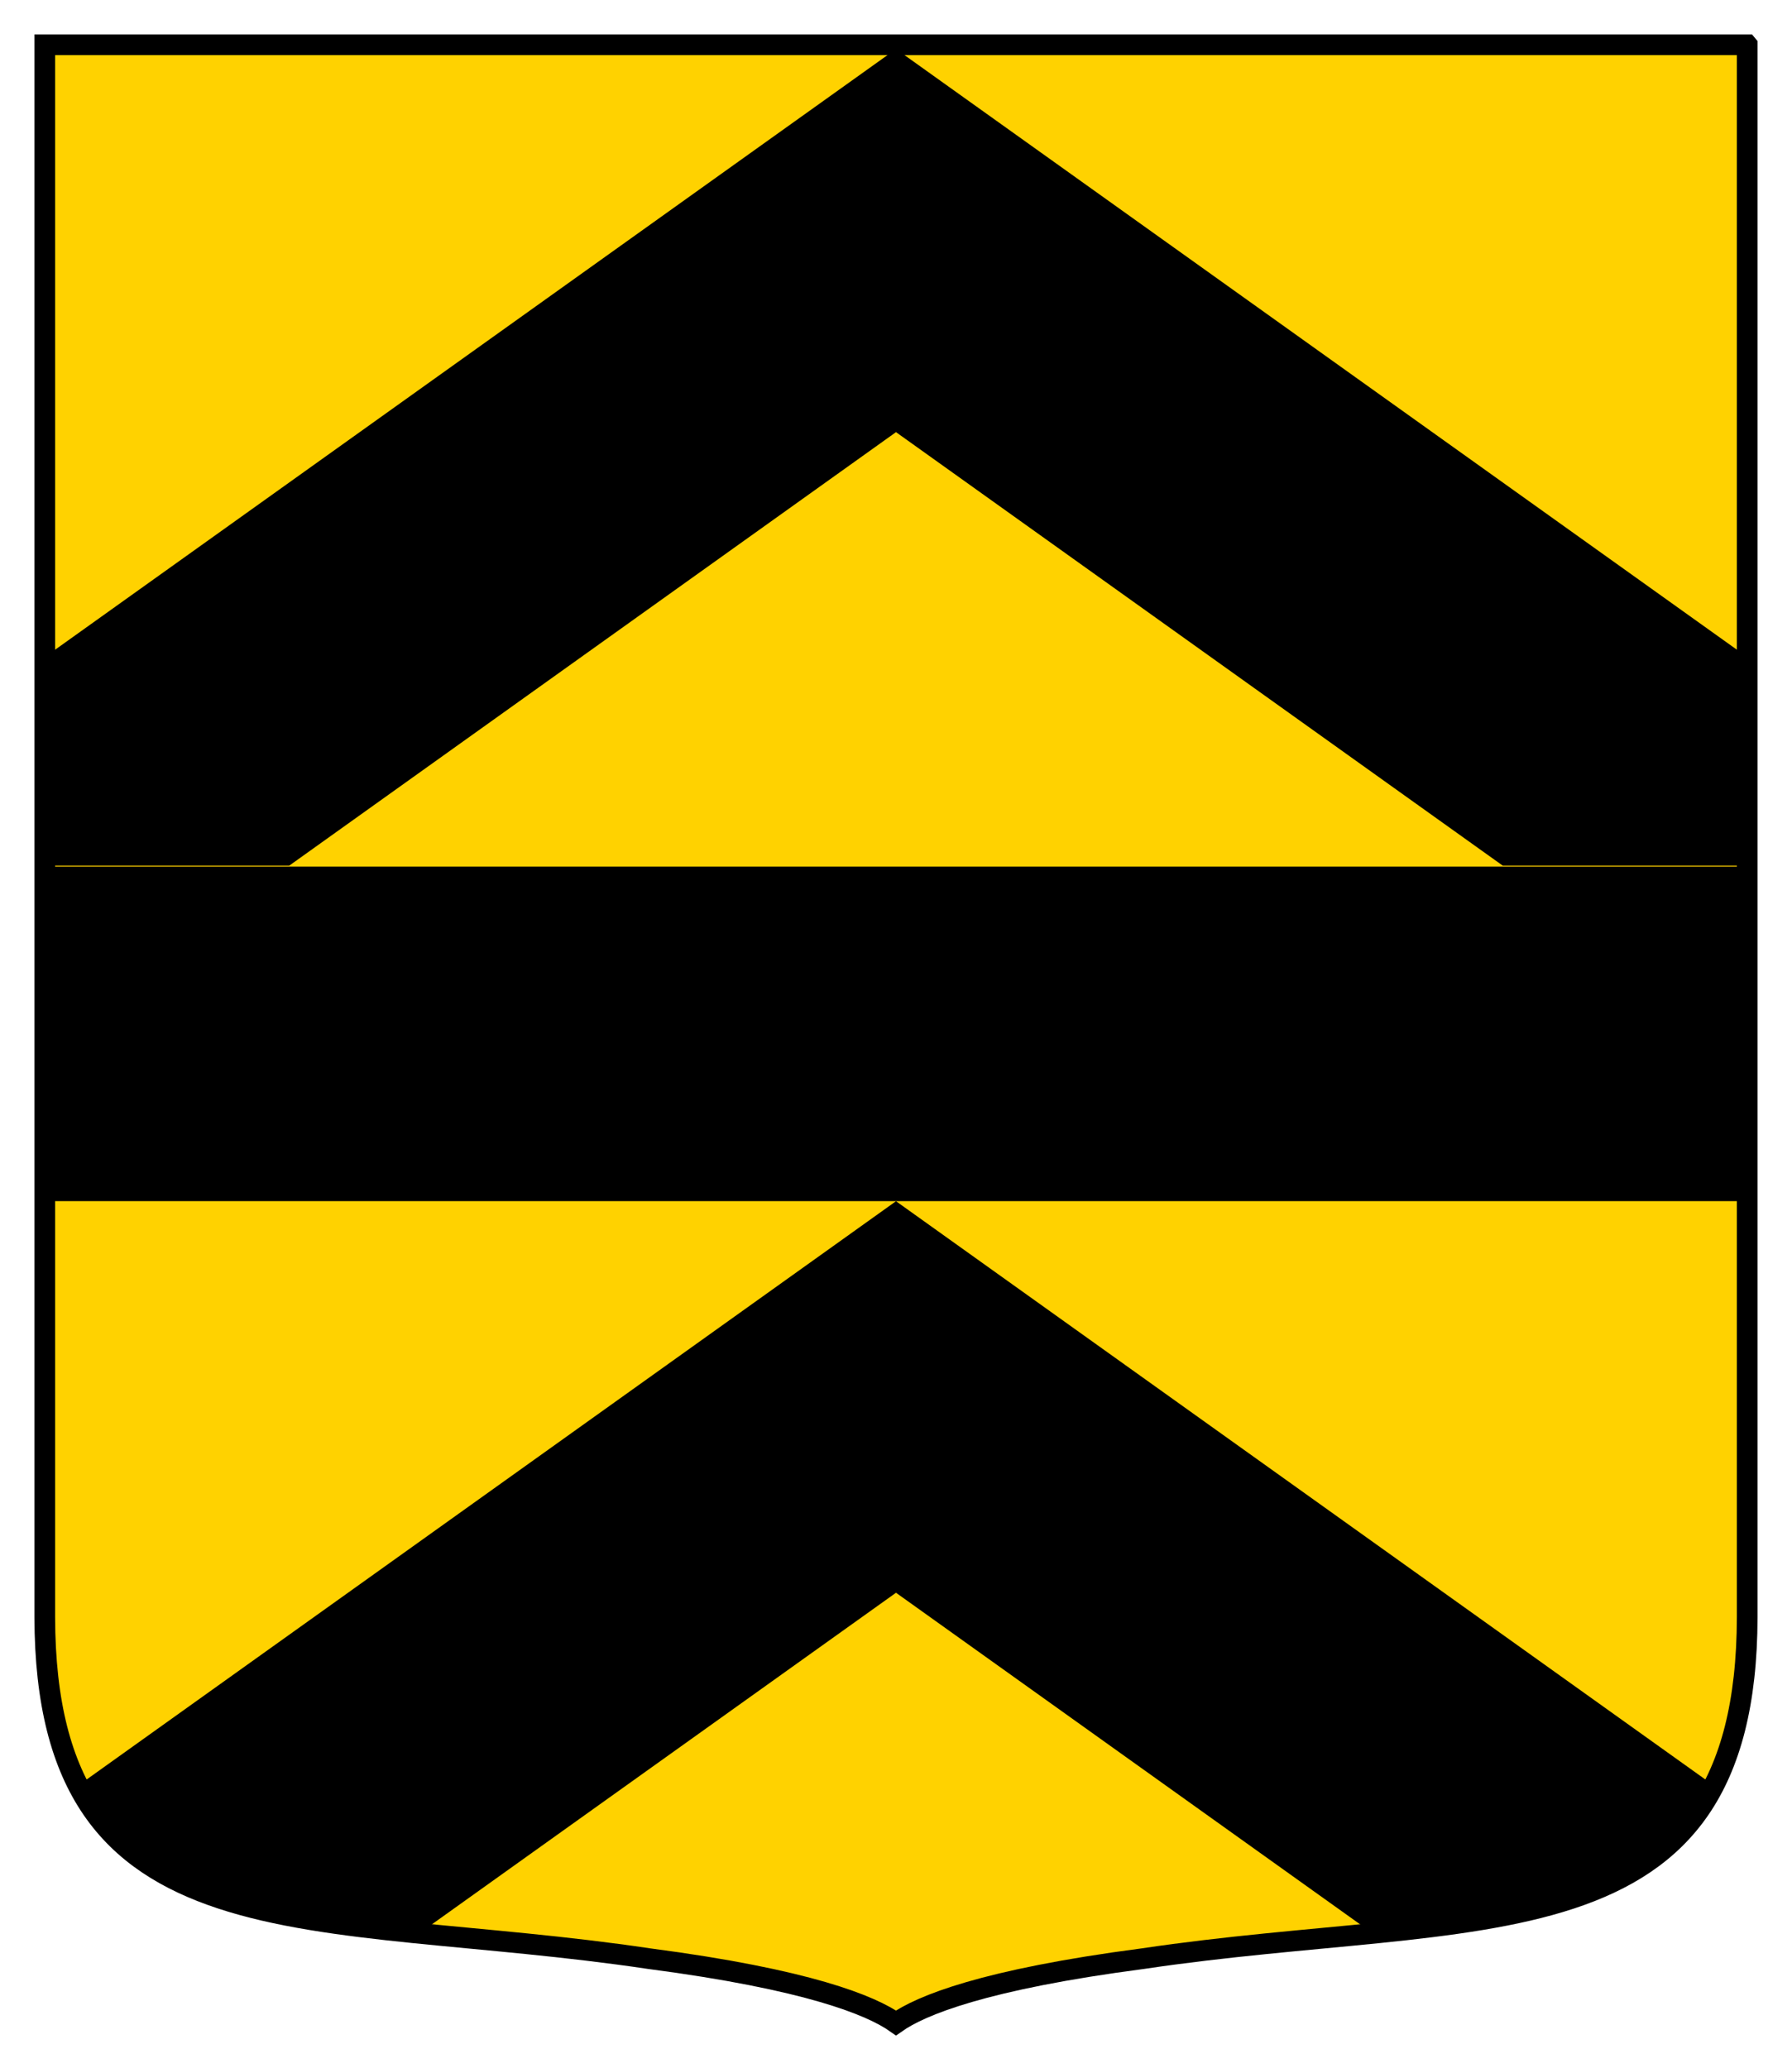
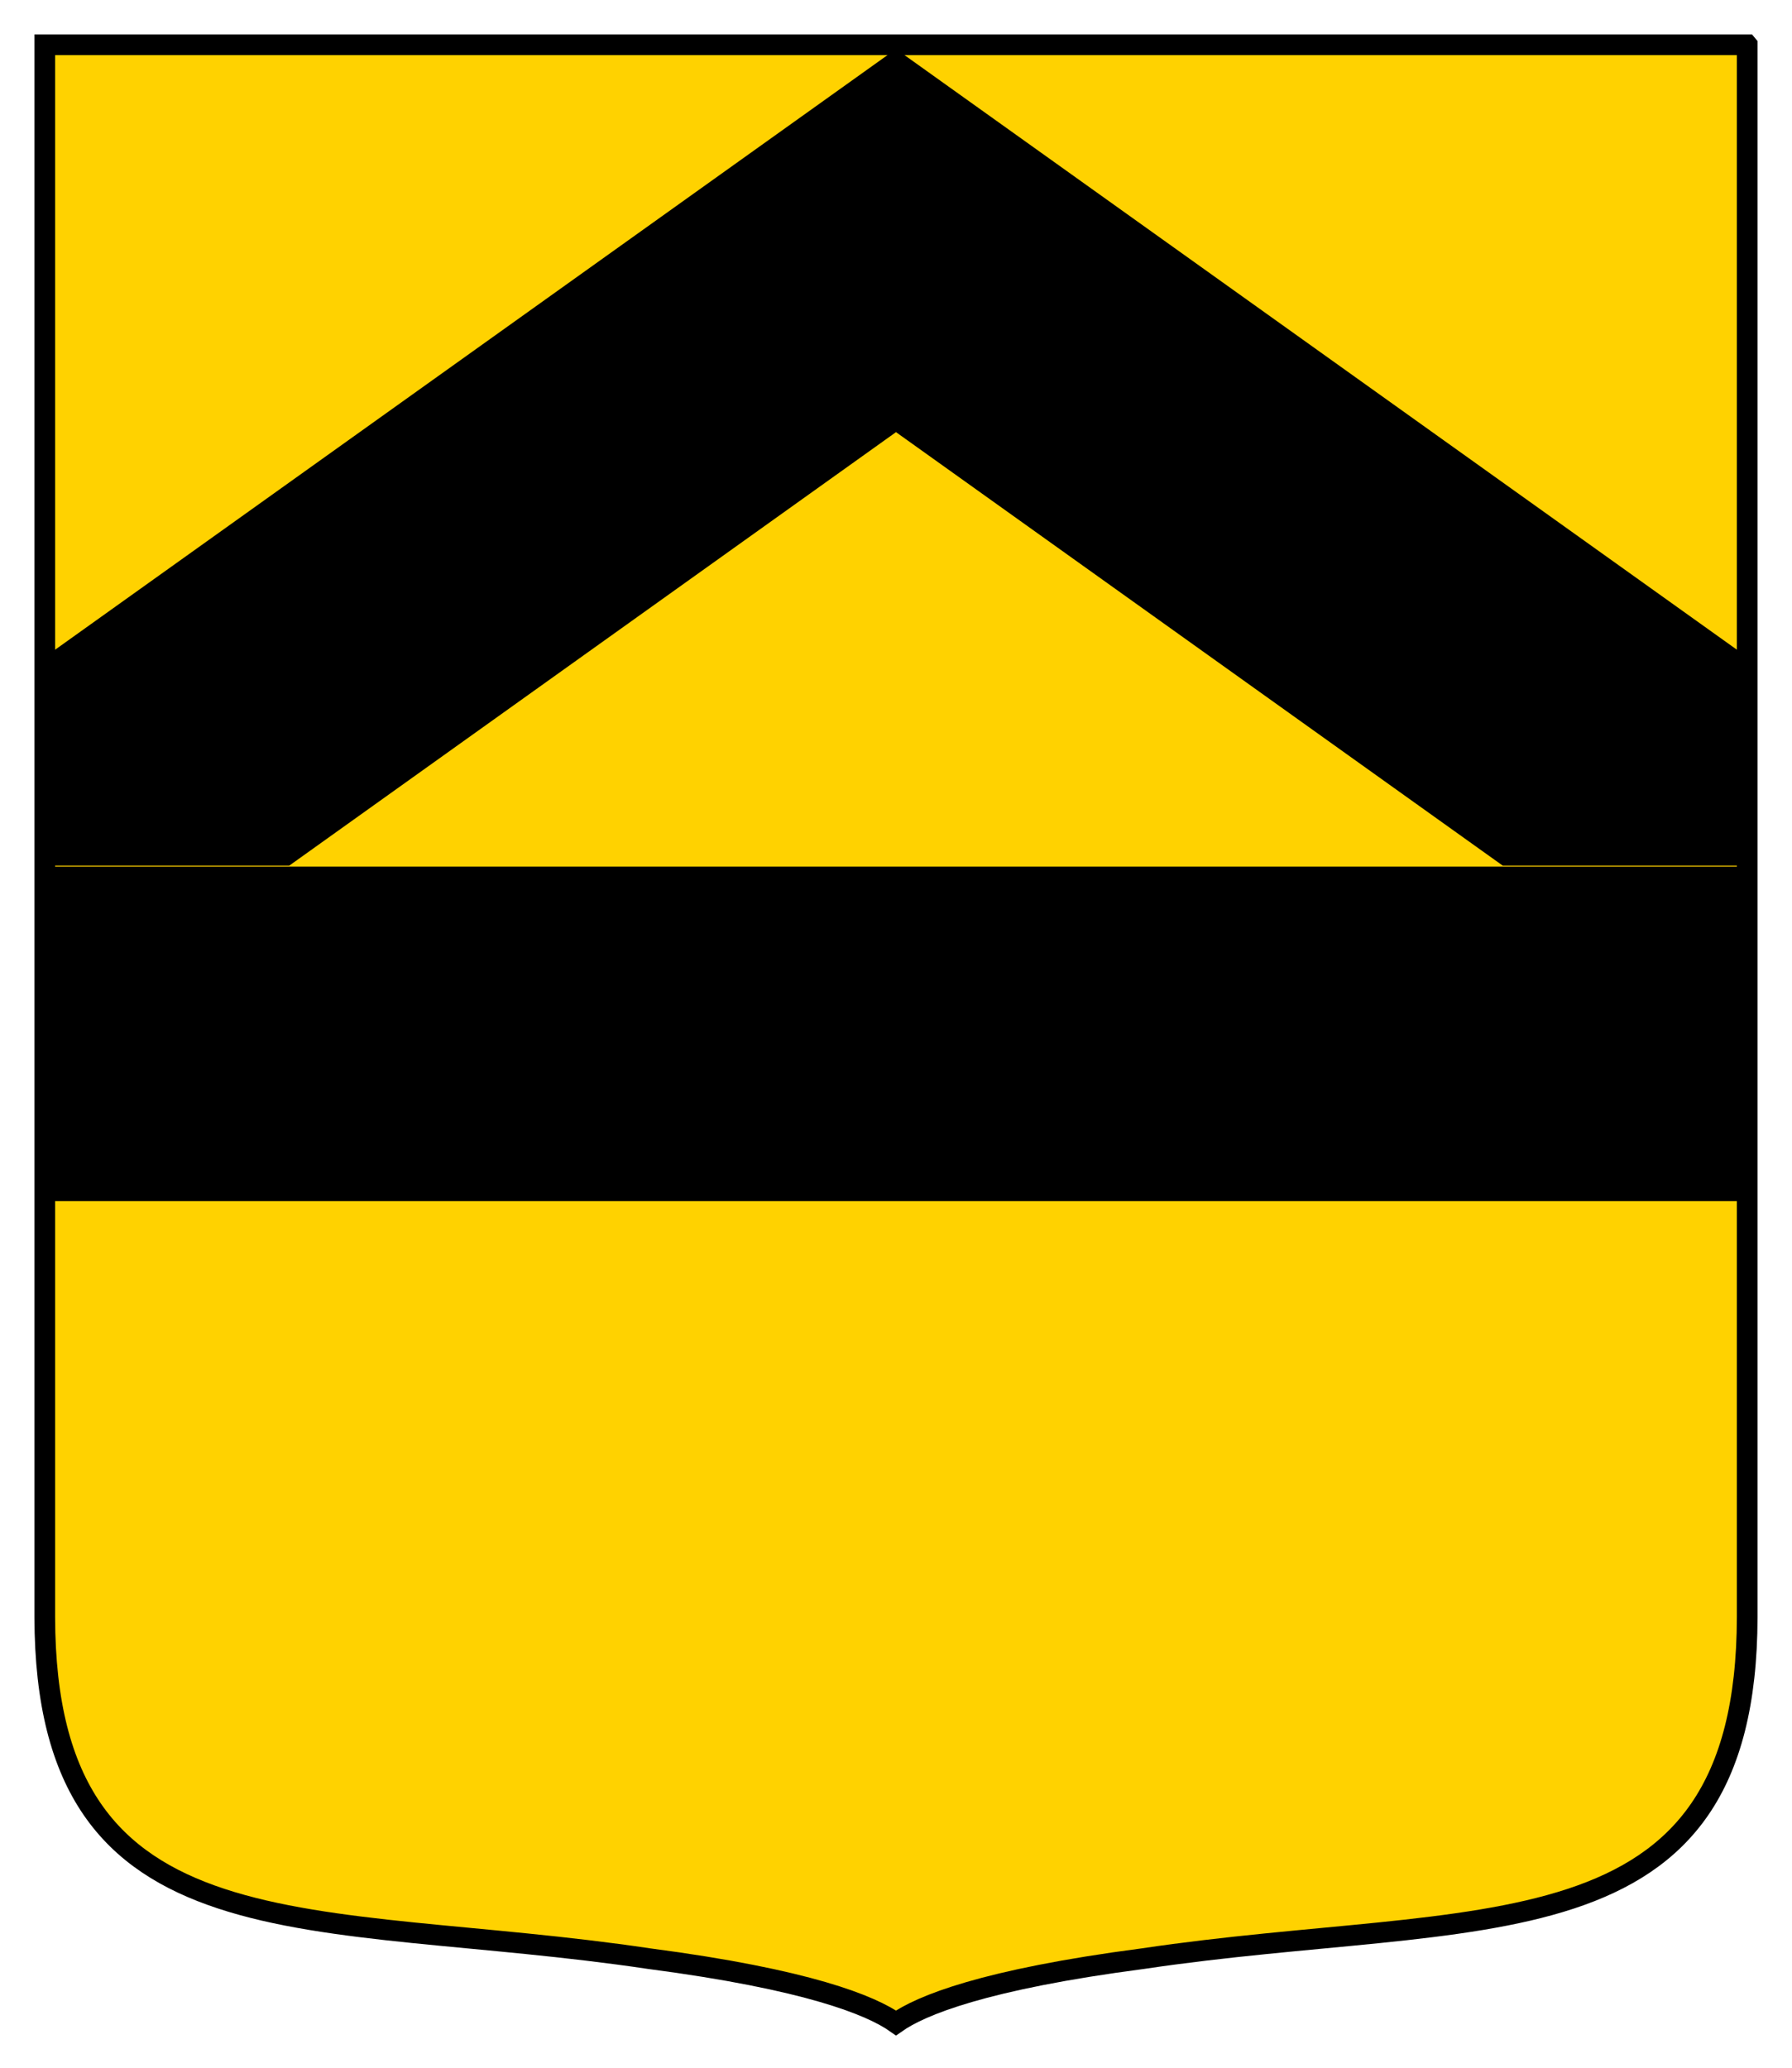
<svg xmlns="http://www.w3.org/2000/svg" id="svg2" height="300" width="260" version="1.1">
  <g id="g5840" transform="translate(0.5 .5)">
    <path id="path3015" fill="#ffd200" d="m253 6-1e-13 228.11c-0.08 50.152-38.942 42.306-87.676 49.565-23.065 3.018-32.224 6.793-35.824 9.327-3.6-2.533-12.758-6.309-35.824-9.327-48.738-7.27-87.6 0.58-87.68-49.57v-228.11h247z" />
    <path id="rect3935" d="m129.5 6-123.5 88.219v31.375h35.625l87.875-62.781 87.875 62.781h35.625v-31.375l-123.5-88.219z" stroke="#ffd200" />
    <path id="path6040" d="m6 125.58v47.833h247v-47.833h-247z" stroke="#000" stroke-width=".707" />
    <path id="path6044" d="m253 6-1e-13 228.11c-0.08 50.152-38.942 42.306-87.676 49.565-23.065 3.018-32.224 6.793-35.824 9.327-3.6-2.533-12.758-6.309-35.824-9.327-48.738-7.27-87.6 0.58-87.68-49.57v-228.11h247z" stroke="#000" stroke-width="3" fill="none" />
-     <path id="path3940" d="m129.5 173.78-118.66 84.78c8.223 15.984 26.343 19.115 49.5 21.438l69.16-49.41 69.16 49.41c23.157-2.323 41.277-5.453 49.5-21.438l-118.66-84.78z" />
  </g>
</svg>